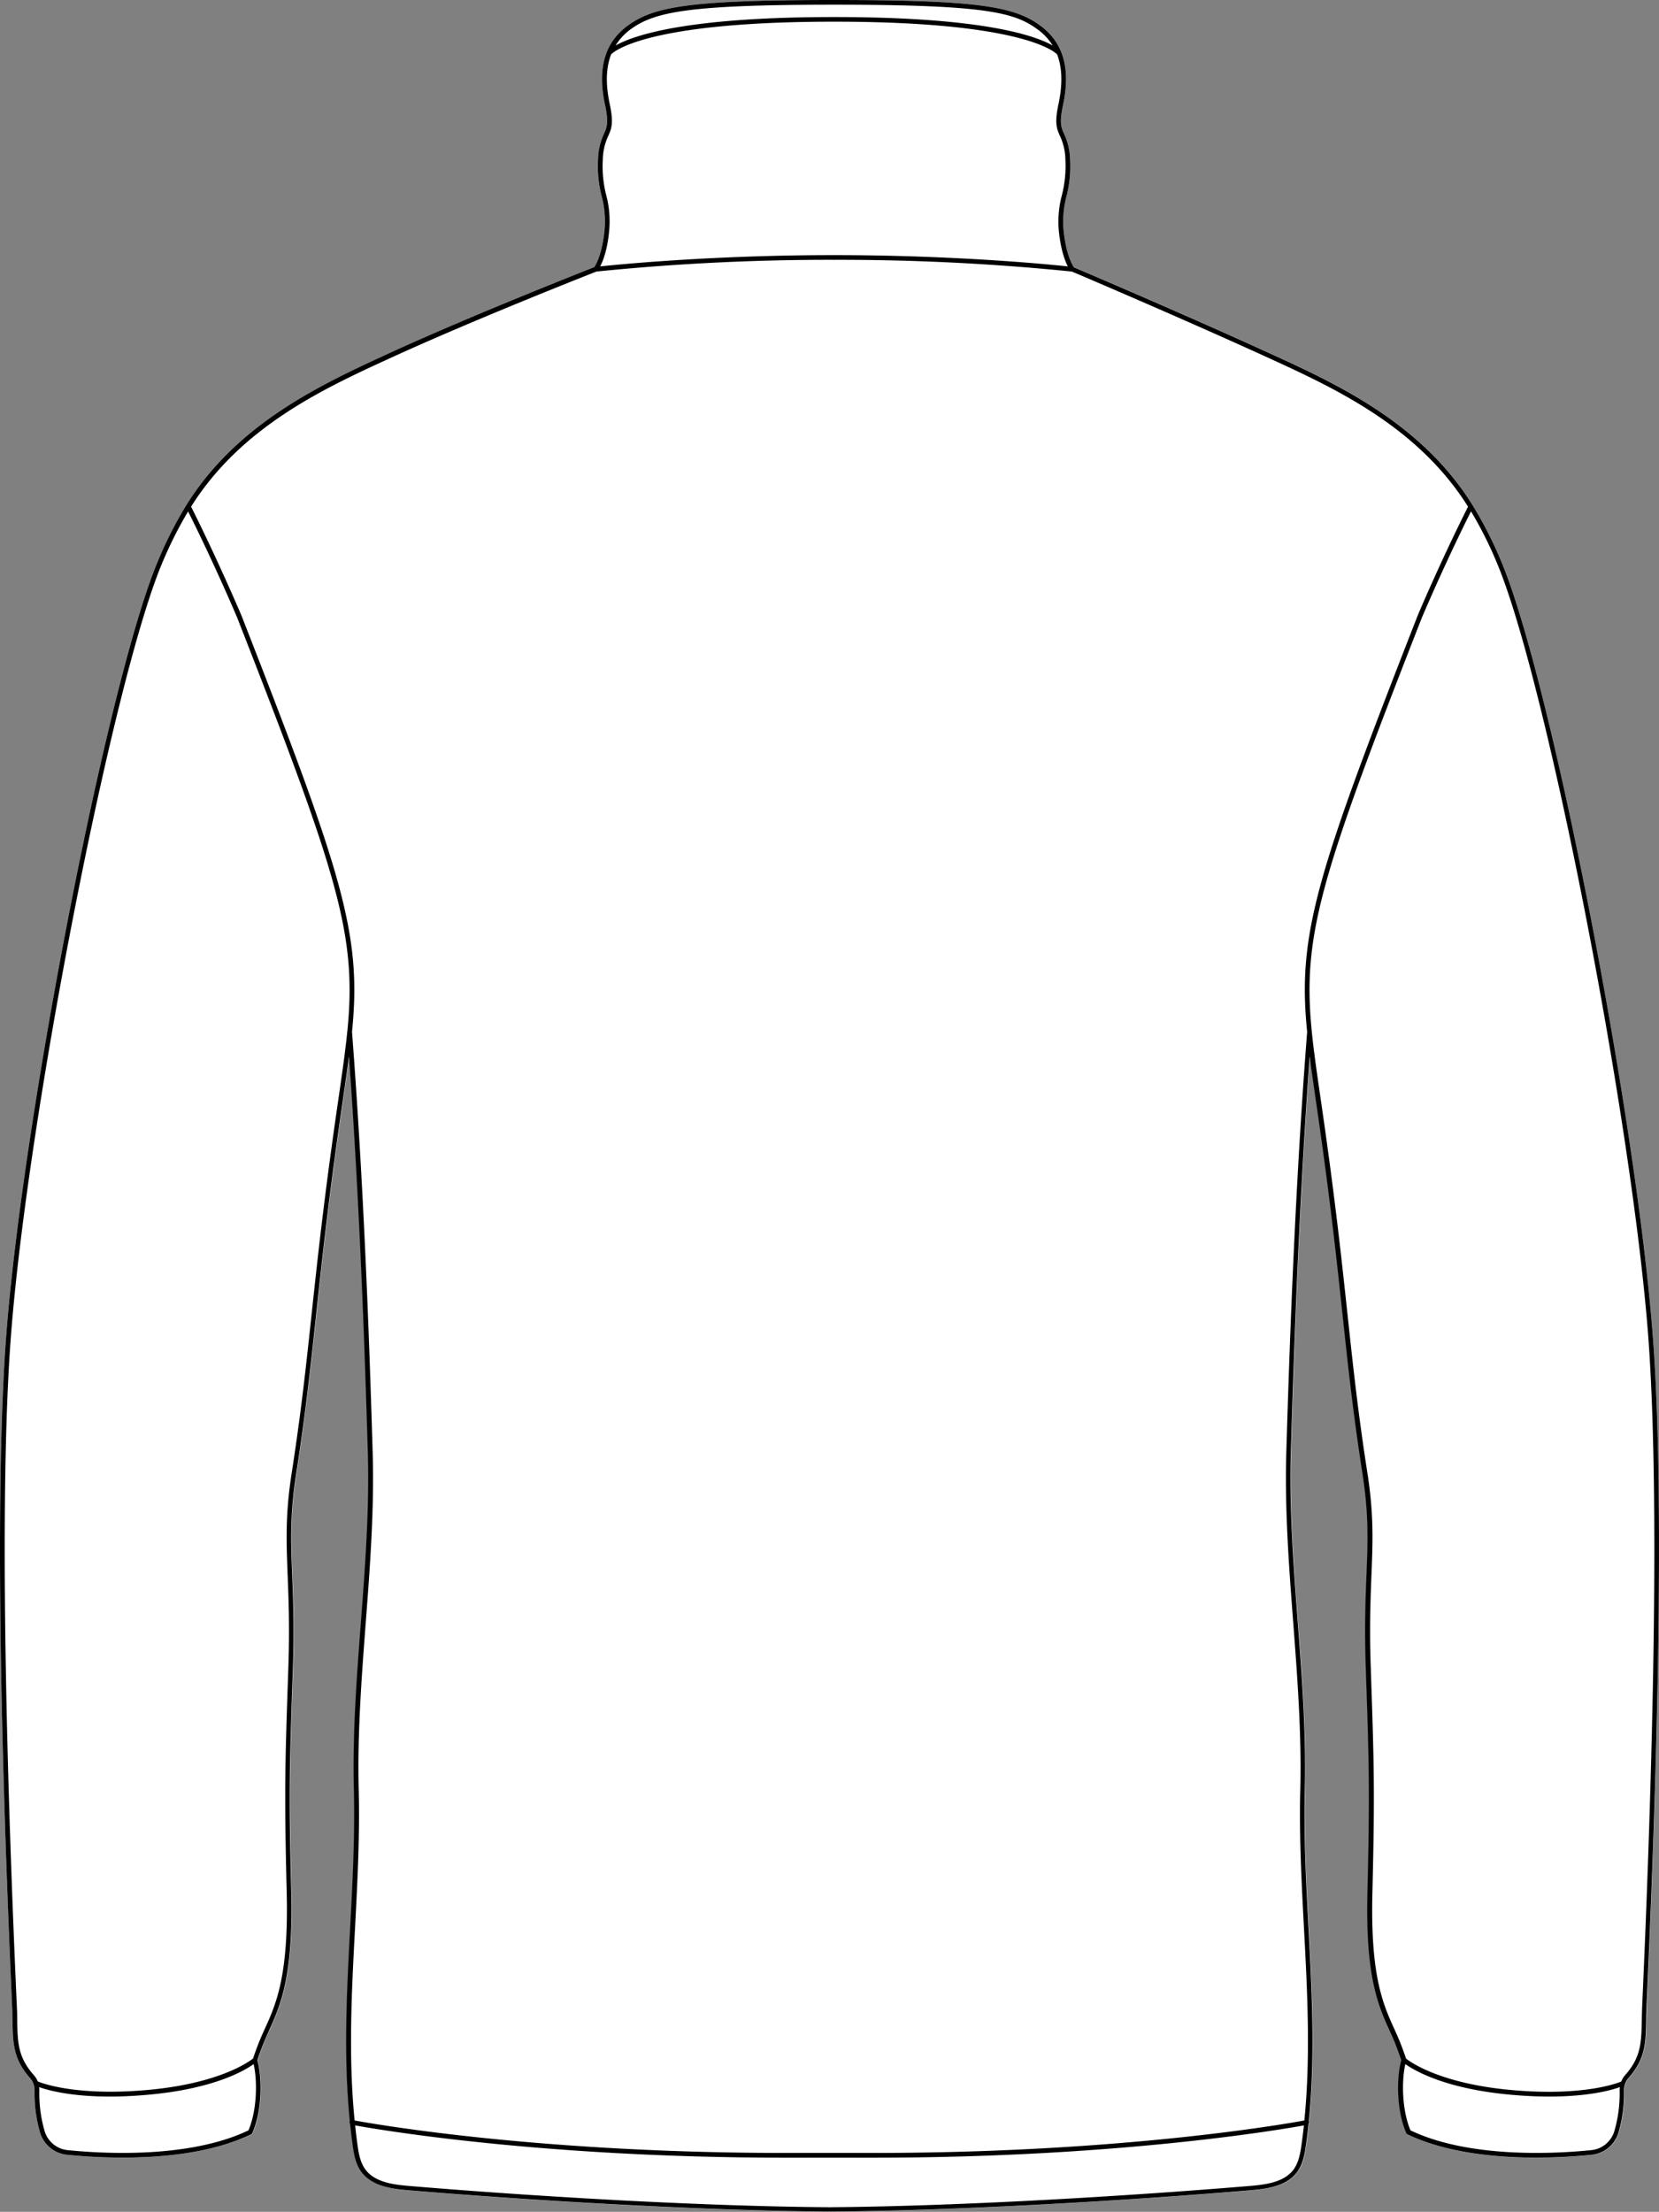
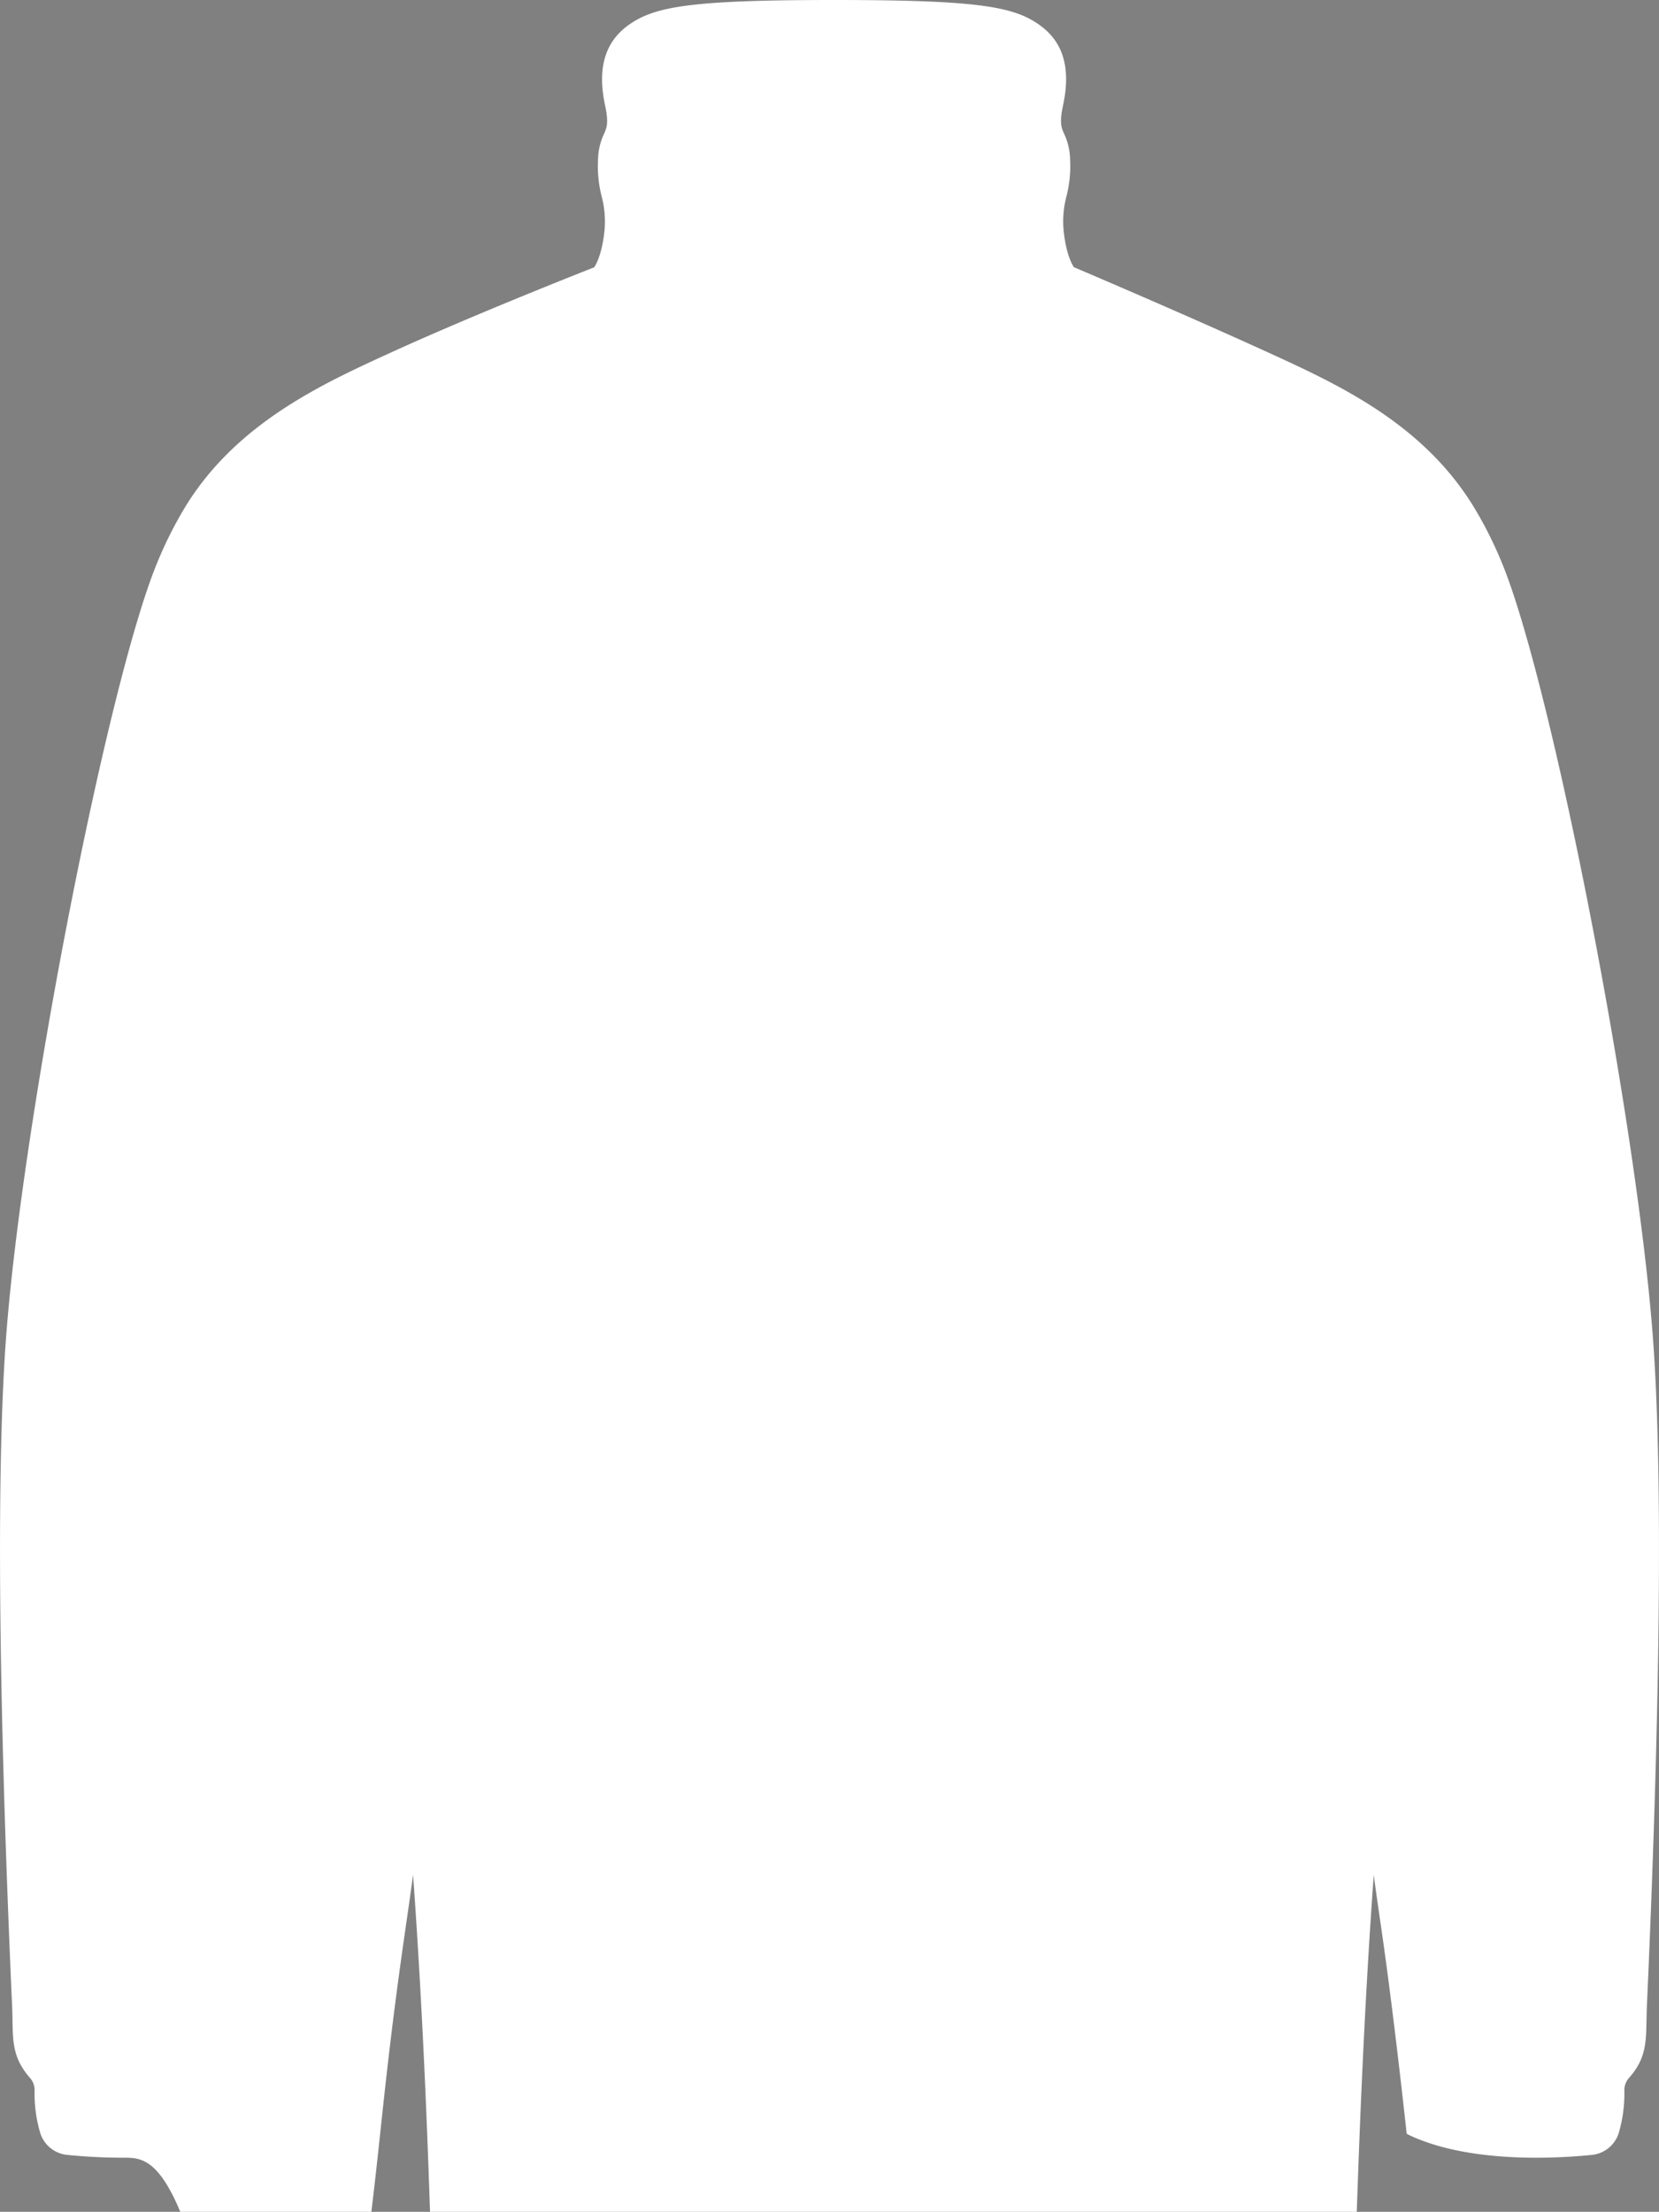
<svg xmlns="http://www.w3.org/2000/svg" viewBox="0 0 623.62 831.35">
  <rect x="0" y="0" width="623.62" height="831.35" fill="#808080" stroke="none" />
  <defs>
    <style>.cls-1{fill:#fff;}</style>
  </defs>
  <g id="Layer_2" data-name="Layer 2">
    <g id="Layer_1-2" data-name="Layer 1">
-       <path class="cls-1" d="M621.22,501.31c3.76,48.42,3.08,134.16-1.94,248-.13,2.76-.21,4.66-.24,5.57-.06,1.59-.09,3.08-.12,4.49-.17,8.76-.28,14.54-6.66,21.75a6.87,6.87,0,0,0-1.67,4.56,52.09,52.09,0,0,1-2.13,16.13,11.83,11.83,0,0,1-10.14,8.15c-4.8.48-12.21,1.05-20.79,1.05-15.14,0-33.93-1.76-48.41-8.79l0,0a.76.76,0,0,1-.23-.18h0a1.64,1.64,0,0,1-.14-.22c-3.63-8.3-3.8-20.37-1.89-27.42-.54-1.68-1.19-3.4-1.82-5.06-.76-2-1.63-3.93-2.54-6-4.29-9.48-9.15-20.22-8.37-51.94.95-38.72.61-48.42-.62-84.48-.53-15.18-.11-25.66.26-34.91.5-12.58.9-22.52-1.49-38-3.55-22.87-5.38-40-7.5-59.78s-4.55-42.49-9.28-75.38l-.84-5.75c-.83-5.76-1.59-11-2.23-16-3.94,54.48-5.85,107.72-7.08,148.62-.64,21.38,1,43.07,2.6,64,1.56,20.57,3.18,41.83,2.65,62.87-.45,17.52.49,35.17,1.4,52.23,1.25,23.71,2.54,48.14.11,72.45a.6.6,0,0,1,.09.22.88.88,0,0,1-.19.72c-.25,2.47-.54,5-.88,7.42-.46,3.36-1,7.55-3.38,10.75-3.91,5.34-11.15,6.36-17.62,6.9-43.28,3.62-107.49,7.62-157.91,8h0a.84.84,0,0,1-.35-.07.86.86,0,0,1-.36.07c-50.43-.36-114.64-4.36-157.91-8-6.48-.54-13.71-1.56-17.63-6.9-2.34-3.2-2.92-7.39-3.38-10.75-.34-2.47-.62-5-.88-7.42a.89.89,0,0,1-.19-.72,1.45,1.45,0,0,1,.09-.22c-2.43-24.31-1.14-48.74.12-72.45.9-17.06,1.84-34.71,1.4-52.23-.53-21,1.08-42.3,2.65-62.87,1.59-21,3.24-42.66,2.59-64-1.22-40.9-3.13-94.15-7.07-148.62-.64,4.93-1.41,10.2-2.24,16l-.83,5.75c-4.74,32.89-7.15,55.46-9.28,75.38s-4,36.91-7.5,59.78c-2.4,15.44-2,25.38-1.5,38,.37,9.25.79,19.73.27,34.91-1.24,36.06-1.57,45.76-.62,84.48.78,31.72-4.09,42.46-8.38,51.94-.91,2-1.77,3.92-2.54,6-.63,1.66-1.27,3.38-1.82,5.06,1.92,7,1.75,19.12-1.89,27.42a.74.74,0,0,1-.14.22h0a.69.69,0,0,1-.24.18l0,0C80,809.21,61.23,811,46.08,811c-8.58,0-16-.57-20.78-1.05a11.84,11.84,0,0,1-10.15-8.15A52.39,52.39,0,0,1,13,785.64a6.76,6.76,0,0,0-1.61-4.49C5,773.87,4.86,768.09,4.69,759.34c0-1.42-.05-2.91-.11-4.5,0-.91-.12-2.81-.24-5.57-5-113.8-5.7-199.54-1.95-248C8.82,418.42,40.64,255.86,59.14,211.4A150.47,150.47,0,0,1,70,189.92c19.27-31,51.05-45.57,76.58-57.25,31.27-14.3,73.24-30.81,76.78-32.2.57-.82,3-4.85,3.89-14a36.79,36.79,0,0,0-1.1-12.71,45.42,45.42,0,0,1-1.35-13.81,23.76,23.76,0,0,1,2.23-9.59c1.06-2.38,1.83-4.11.41-10.8C224.52,25.76,227.32,16,236,9.61,245.73,2.52,258.88,0,313.44,0l.11,0h.09c54.56,0,67.71,2.51,77.41,9.6,8.71,6.37,11.51,16.15,8.57,29.91-1.43,6.69-.67,8.42.4,10.8a23.93,23.93,0,0,1,2.23,9.59,45.7,45.7,0,0,1-1.35,13.81,37.07,37.07,0,0,0-1.1,12.72c.89,9.21,3.34,13.24,3.89,14,3.28,1.4,42.06,17.9,73.31,32.19,25.54,11.68,57.32,26.21,76.58,57.25a150.48,150.48,0,0,1,10.9,21.48C583,255.86,614.8,418.42,621.22,501.31Z" />
-       <path d="M621.22,501.31C614.8,418.42,583,255.86,564.48,211.4a150.48,150.48,0,0,0-10.9-21.48c-19.26-31-51-45.57-76.58-57.25-31.25-14.29-70-30.79-73.31-32.19-.55-.8-3-4.83-3.89-14a37.07,37.07,0,0,1,1.1-12.72,45.7,45.7,0,0,0,1.35-13.81A23.93,23.93,0,0,0,400,50.32c-1.07-2.38-1.83-4.11-.4-10.8,2.94-13.76.14-23.54-8.57-29.91C381.35,2.52,368.2,0,313.64,0h-.09l-.11,0C258.88,0,245.73,2.52,236,9.61c-8.71,6.37-11.51,16.15-8.56,29.91,1.42,6.69.65,8.42-.41,10.8a23.76,23.76,0,0,0-2.23,9.59,45.42,45.42,0,0,0,1.35,13.81,36.79,36.79,0,0,1,1.1,12.71c-.89,9.19-3.32,13.22-3.89,14-3.54,1.39-45.51,17.9-76.78,32.2C121.08,144.35,89.3,158.88,70,189.92A150.47,150.47,0,0,0,59.14,211.4c-18.5,44.46-50.32,207-56.75,289.91-3.75,48.42-3.08,134.16,1.95,248,.12,2.76.2,4.66.24,5.57.06,1.59.08,3.08.11,4.5.17,8.75.28,14.53,6.72,21.81A6.76,6.76,0,0,1,13,785.64a52.39,52.39,0,0,0,2.13,16.13,11.84,11.84,0,0,0,10.15,8.15c4.79.48,12.2,1.05,20.78,1.05,15.15,0,33.93-1.76,48.41-8.79l0,0a.69.69,0,0,0,.24-.18h0a.74.74,0,0,0,.14-.22c3.64-8.3,3.81-20.37,1.89-27.42.55-1.68,1.19-3.4,1.82-5.06.77-2,1.63-3.93,2.54-6,4.29-9.48,9.16-20.22,8.38-51.94-1-38.72-.62-48.42.62-84.48.52-15.18.1-25.66-.27-34.91-.5-12.58-.9-22.52,1.5-38,3.55-22.87,5.38-40,7.5-59.78s4.54-42.49,9.28-75.38l.83-5.75c.83-5.76,1.6-11,2.24-16,3.94,54.47,5.85,107.72,7.07,148.62.65,21.38-1,43.07-2.59,64-1.57,20.57-3.18,41.83-2.65,62.87.44,17.52-.5,35.17-1.4,52.23-1.26,23.71-2.55,48.14-.12,72.45a1.45,1.45,0,0,0-.09.22.89.89,0,0,0,.19.72c.26,2.47.54,5,.88,7.42.46,3.36,1,7.55,3.38,10.75,3.92,5.34,11.15,6.36,17.63,6.9,43.27,3.62,107.48,7.62,157.91,8a.86.86,0,0,0,.36-.07.84.84,0,0,0,.35.07h0c50.42-.36,114.63-4.36,157.91-8,6.47-.54,13.71-1.56,17.62-6.9,2.34-3.2,2.92-7.39,3.38-10.75.34-2.47.63-5,.88-7.42a.88.88,0,0,0,.19-.72.6.6,0,0,0-.09-.22c2.43-24.31,1.14-48.74-.11-72.45-.91-17.06-1.85-34.71-1.4-52.23.53-21-1.09-42.3-2.65-62.87-1.6-21-3.24-42.66-2.6-64,1.23-40.9,3.14-94.14,7.08-148.62.64,4.93,1.4,10.2,2.23,16l.84,5.75c4.73,32.89,7.15,55.46,9.28,75.38s3.95,36.91,7.5,59.78c2.39,15.44,2,25.38,1.49,38-.37,9.25-.79,19.73-.26,34.91,1.23,36.06,1.57,45.76.62,84.48-.78,31.72,4.08,42.46,8.37,51.94.91,2,1.78,3.92,2.54,6,.63,1.66,1.28,3.38,1.82,5.06-1.91,7-1.74,19.12,1.89,27.42a1.64,1.64,0,0,0,.14.22h0a.76.76,0,0,0,.23.18l0,0c14.48,7,33.27,8.79,48.41,8.79,8.58,0,16-.57,20.79-1.05a11.83,11.83,0,0,0,10.14-8.15,52.09,52.09,0,0,0,2.13-16.13,6.87,6.87,0,0,1,1.67-4.56c6.38-7.21,6.49-13,6.66-21.75,0-1.41.06-2.9.12-4.49,0-.91.11-2.81.24-5.57C624.3,635.47,625,549.73,621.22,501.31ZM237.07,11C246,4.51,258.6,1.77,313.44,1.77h.09l.11,0c57.41,0,67.75,3,76.37,9.26a21.54,21.54,0,0,1,5.69,6.08C389,13.31,369.17,6.41,313.64,6.41l-.1,0-.1,0c-55.52,0-75.34,6.9-82.05,10.71A21.36,21.36,0,0,1,237.07,11ZM229,86.6a38.2,38.2,0,0,0-1.13-13.26A44.16,44.16,0,0,1,226.59,60a22.17,22.17,0,0,1,2.09-9c1.15-2.59,2.06-4.64.52-11.89-1.6-7.44-1.43-13.62.51-18.66,1.19-1.23,13.94-12.3,83.73-12.3l.1,0,.1,0c69.87,0,82.57,11.1,83.73,12.3,1.94,5,2.1,11.23.52,18.66-1.56,7.26-.64,9.3.51,11.9a21.93,21.93,0,0,1,2.08,9,44.2,44.2,0,0,1-1.31,13.33A38.48,38.48,0,0,0,398,86.61c.7,7.25,2.33,11.45,3.39,13.52-8.09-.86-43-4.24-87.79-4.24l-.1,0-.1,0c-44.76,0-79.71,3.39-87.8,4.24C226.71,98.06,228.34,93.86,229,86.6ZM93.41,800.72c-22.26,10.67-54.89,8.76-67.93,7.44a10.07,10.07,0,0,1-8.64-6.93,50.66,50.66,0,0,1-2.05-15.59,9,9,0,0,0-.08-1.17c3,1.08,11.47,3.55,26.55,3.55,4.38,0,9.31-.21,14.81-.72,24.39-2.25,35.86-9,39.27-11.49C96.84,782.48,96.55,793.29,93.41,800.72Zm37.14-413c-.74,7.42-1.93,15.61-3.3,25.09l-.83,5.75c-4.74,32.93-7.16,55.52-9.29,75.45s-3.95,36.87-7.49,59.69c-2.42,15.62-2,25.63-1.52,38.31.37,9.22.79,19.67.27,34.78-1.24,36.1-1.57,45.81-.62,84.58.76,31.32-4,41.87-8.22,51.17-.92,2-1.8,4-2.59,6.06-.63,1.67-1.28,3.4-1.83,5.11-1.43,1.14-12.5,9.32-39.22,11.79-28.67,2.64-41.57-3.11-41.7-3.17h0A8.12,8.12,0,0,0,12.74,780l-.06-.08c-5.95-6.71-6.06-12.24-6.22-20.6,0-1.42,0-2.92-.11-4.52,0-.92-.12-2.82-.24-5.59-5-113.73-5.7-199.4-1.95-247.74,6.41-82.76,38.16-245,56.61-289.37a151.9,151.9,0,0,1,9.94-19.86c10.12,20.22,18.4,39.78,18.48,40C127.12,329.2,134.23,351.38,130.55,387.76ZM489.33,805.48c-.46,3.33-1,7.1-3.06,9.94-3.47,4.74-10.25,5.68-16.34,6.19-43.24,3.61-107.4,7.61-157.77,8a.78.78,0,0,0-.35.08.85.85,0,0,0-.35-.08c-50.38-.36-114.53-4.36-157.78-8-6.08-.51-12.86-1.45-16.34-6.19-2.08-2.83-2.6-6.61-3.05-9.94-.31-2.21-.56-4.41-.8-6.62,9.63,1.75,70.84,12.14,162,12.14,2.5,0,5,0,7.56,0H320.6c2.55,0,5.06,0,7.56,0,91.11,0,152.33-10.39,162-12.14C489.89,801.07,489.63,803.27,489.33,805.48Zm-5.8-259.76c-.65,21.47,1,43.21,2.6,64.23,1.56,20.52,3.17,41.74,2.65,62.69-.45,17.59.49,35.27,1.4,52.37,1.25,23.59,2.53,47.9.13,72-7.82,1.44-72.69,12.8-169.7,12.18H303c-97,.63-161.88-10.74-169.7-12.18-2.39-24.12-1.12-48.43.14-72,.9-17.1,1.84-34.78,1.4-52.37-.53-20.95,1.08-42.17,2.64-62.69,1.6-21,3.25-42.76,2.6-64.23-1.29-43.21-3.35-100.21-7.76-157.88,3.7-36.7-3.45-59-41.49-156.32-.09-.21-8.66-20.46-19-41.08,19-30.3,50.35-44.63,75.55-56.16,31.63-14.46,74.25-31.2,76.81-32.21a866.08,866.08,0,0,1,89.28-4.41l.1,0,.1,0a865.91,865.91,0,0,1,89.25,4.41c2.39,1,41.74,17.75,73.37,32.21,25.21,11.53,56.54,25.86,75.55,56.16-10.37,20.62-18.94,40.87-19,41.1-38.06,97.34-45.19,119.62-41.48,156.27C486.88,445.5,484.83,502.5,483.53,545.72ZM608.82,785.64a50.35,50.35,0,0,1-2.05,15.59,10.06,10.06,0,0,1-8.63,6.93c-13,1.32-45.67,3.23-67.94-7.44-3.14-7.43-3.43-18.24-1.93-24.91,3.41,2.44,14.89,9.24,39.27,11.49,5.51.51,10.44.72,14.81.72,15.08,0,23.56-2.47,26.56-3.55A8.94,8.94,0,0,0,608.82,785.64Zm8.69-36.45c-.12,2.77-.21,4.68-.24,5.59-.06,1.6-.09,3.1-.12,4.52-.16,8.36-.27,13.89-6.21,20.6l-.07.08a8.12,8.12,0,0,0-1.43,2.38h0c-.13.06-12.95,5.82-41.7,3.17-26.72-2.47-37.79-10.65-39.21-11.79-.56-1.71-1.21-3.44-1.84-5.11-.79-2.09-1.66-4-2.59-6.06-4.21-9.3-9-19.85-8.21-51.17.95-38.77.61-48.48-.62-84.58-.53-15.11-.11-25.56.26-34.78.51-12.68.91-22.69-1.51-38.31-3.55-22.82-5.37-39.91-7.49-59.69s-4.55-42.52-9.29-75.45l-.83-5.75c-1.38-9.48-2.56-17.67-3.3-25a.41.41,0,0,0,0-.11c-3.68-36.36,3.44-58.54,41.36-155.54.08-.2,8.36-19.76,18.48-40a148.84,148.84,0,0,1,9.94,19.86c18.45,44.34,50.2,206.61,56.62,289.37C623.21,549.79,622.53,635.46,617.51,749.19Z" />
+       <path class="cls-1" d="M621.22,501.31c3.76,48.42,3.08,134.16-1.94,248-.13,2.76-.21,4.66-.24,5.57-.06,1.59-.09,3.08-.12,4.49-.17,8.76-.28,14.54-6.66,21.75a6.87,6.87,0,0,0-1.67,4.56,52.09,52.09,0,0,1-2.13,16.13,11.83,11.83,0,0,1-10.14,8.15c-4.8.48-12.21,1.05-20.79,1.05-15.14,0-33.93-1.76-48.41-8.79l0,0a.76.76,0,0,1-.23-.18h0a1.64,1.64,0,0,1-.14-.22s-4.55-42.49-9.28-75.38l-.84-5.75c-.83-5.76-1.59-11-2.23-16-3.94,54.48-5.85,107.72-7.08,148.62-.64,21.38,1,43.07,2.6,64,1.56,20.57,3.18,41.83,2.65,62.87-.45,17.52.49,35.17,1.4,52.23,1.25,23.71,2.54,48.14.11,72.45a.6.6,0,0,1,.09.22.88.88,0,0,1-.19.72c-.25,2.47-.54,5-.88,7.42-.46,3.36-1,7.55-3.38,10.75-3.91,5.34-11.15,6.36-17.62,6.9-43.28,3.62-107.49,7.62-157.91,8h0a.84.84,0,0,1-.35-.07.86.86,0,0,1-.36.07c-50.43-.36-114.64-4.36-157.91-8-6.48-.54-13.71-1.56-17.63-6.9-2.34-3.2-2.92-7.39-3.38-10.75-.34-2.47-.62-5-.88-7.42a.89.89,0,0,1-.19-.72,1.45,1.45,0,0,1,.09-.22c-2.43-24.31-1.14-48.74.12-72.45.9-17.06,1.84-34.71,1.4-52.23-.53-21,1.08-42.3,2.65-62.87,1.59-21,3.24-42.66,2.59-64-1.22-40.9-3.13-94.15-7.07-148.62-.64,4.93-1.41,10.2-2.24,16l-.83,5.75c-4.74,32.89-7.15,55.46-9.28,75.38s-4,36.91-7.5,59.78c-2.4,15.44-2,25.38-1.5,38,.37,9.25.79,19.73.27,34.91-1.24,36.06-1.57,45.76-.62,84.48.78,31.72-4.09,42.46-8.38,51.94-.91,2-1.77,3.92-2.54,6-.63,1.66-1.27,3.38-1.82,5.06,1.92,7,1.75,19.12-1.89,27.42a.74.74,0,0,1-.14.22h0a.69.69,0,0,1-.24.18l0,0C80,809.21,61.23,811,46.08,811c-8.58,0-16-.57-20.78-1.05a11.84,11.84,0,0,1-10.15-8.15A52.39,52.39,0,0,1,13,785.64a6.76,6.76,0,0,0-1.61-4.49C5,773.87,4.86,768.09,4.69,759.34c0-1.42-.05-2.91-.11-4.5,0-.91-.12-2.81-.24-5.57-5-113.8-5.7-199.54-1.95-248C8.82,418.42,40.64,255.86,59.14,211.4A150.47,150.47,0,0,1,70,189.92c19.27-31,51.05-45.57,76.58-57.25,31.27-14.3,73.24-30.81,76.78-32.2.57-.82,3-4.85,3.89-14a36.79,36.79,0,0,0-1.1-12.71,45.42,45.42,0,0,1-1.35-13.81,23.76,23.76,0,0,1,2.23-9.59c1.06-2.38,1.83-4.11.41-10.8C224.52,25.76,227.32,16,236,9.61,245.73,2.52,258.88,0,313.44,0l.11,0h.09c54.56,0,67.71,2.51,77.41,9.6,8.71,6.37,11.51,16.15,8.57,29.91-1.43,6.69-.67,8.42.4,10.8a23.93,23.93,0,0,1,2.23,9.59,45.7,45.7,0,0,1-1.35,13.81,37.07,37.07,0,0,0-1.1,12.72c.89,9.21,3.34,13.24,3.89,14,3.28,1.4,42.06,17.9,73.31,32.19,25.54,11.68,57.32,26.21,76.58,57.25a150.48,150.48,0,0,1,10.9,21.48C583,255.86,614.8,418.42,621.22,501.31Z" />
    </g>
  </g>
</svg>